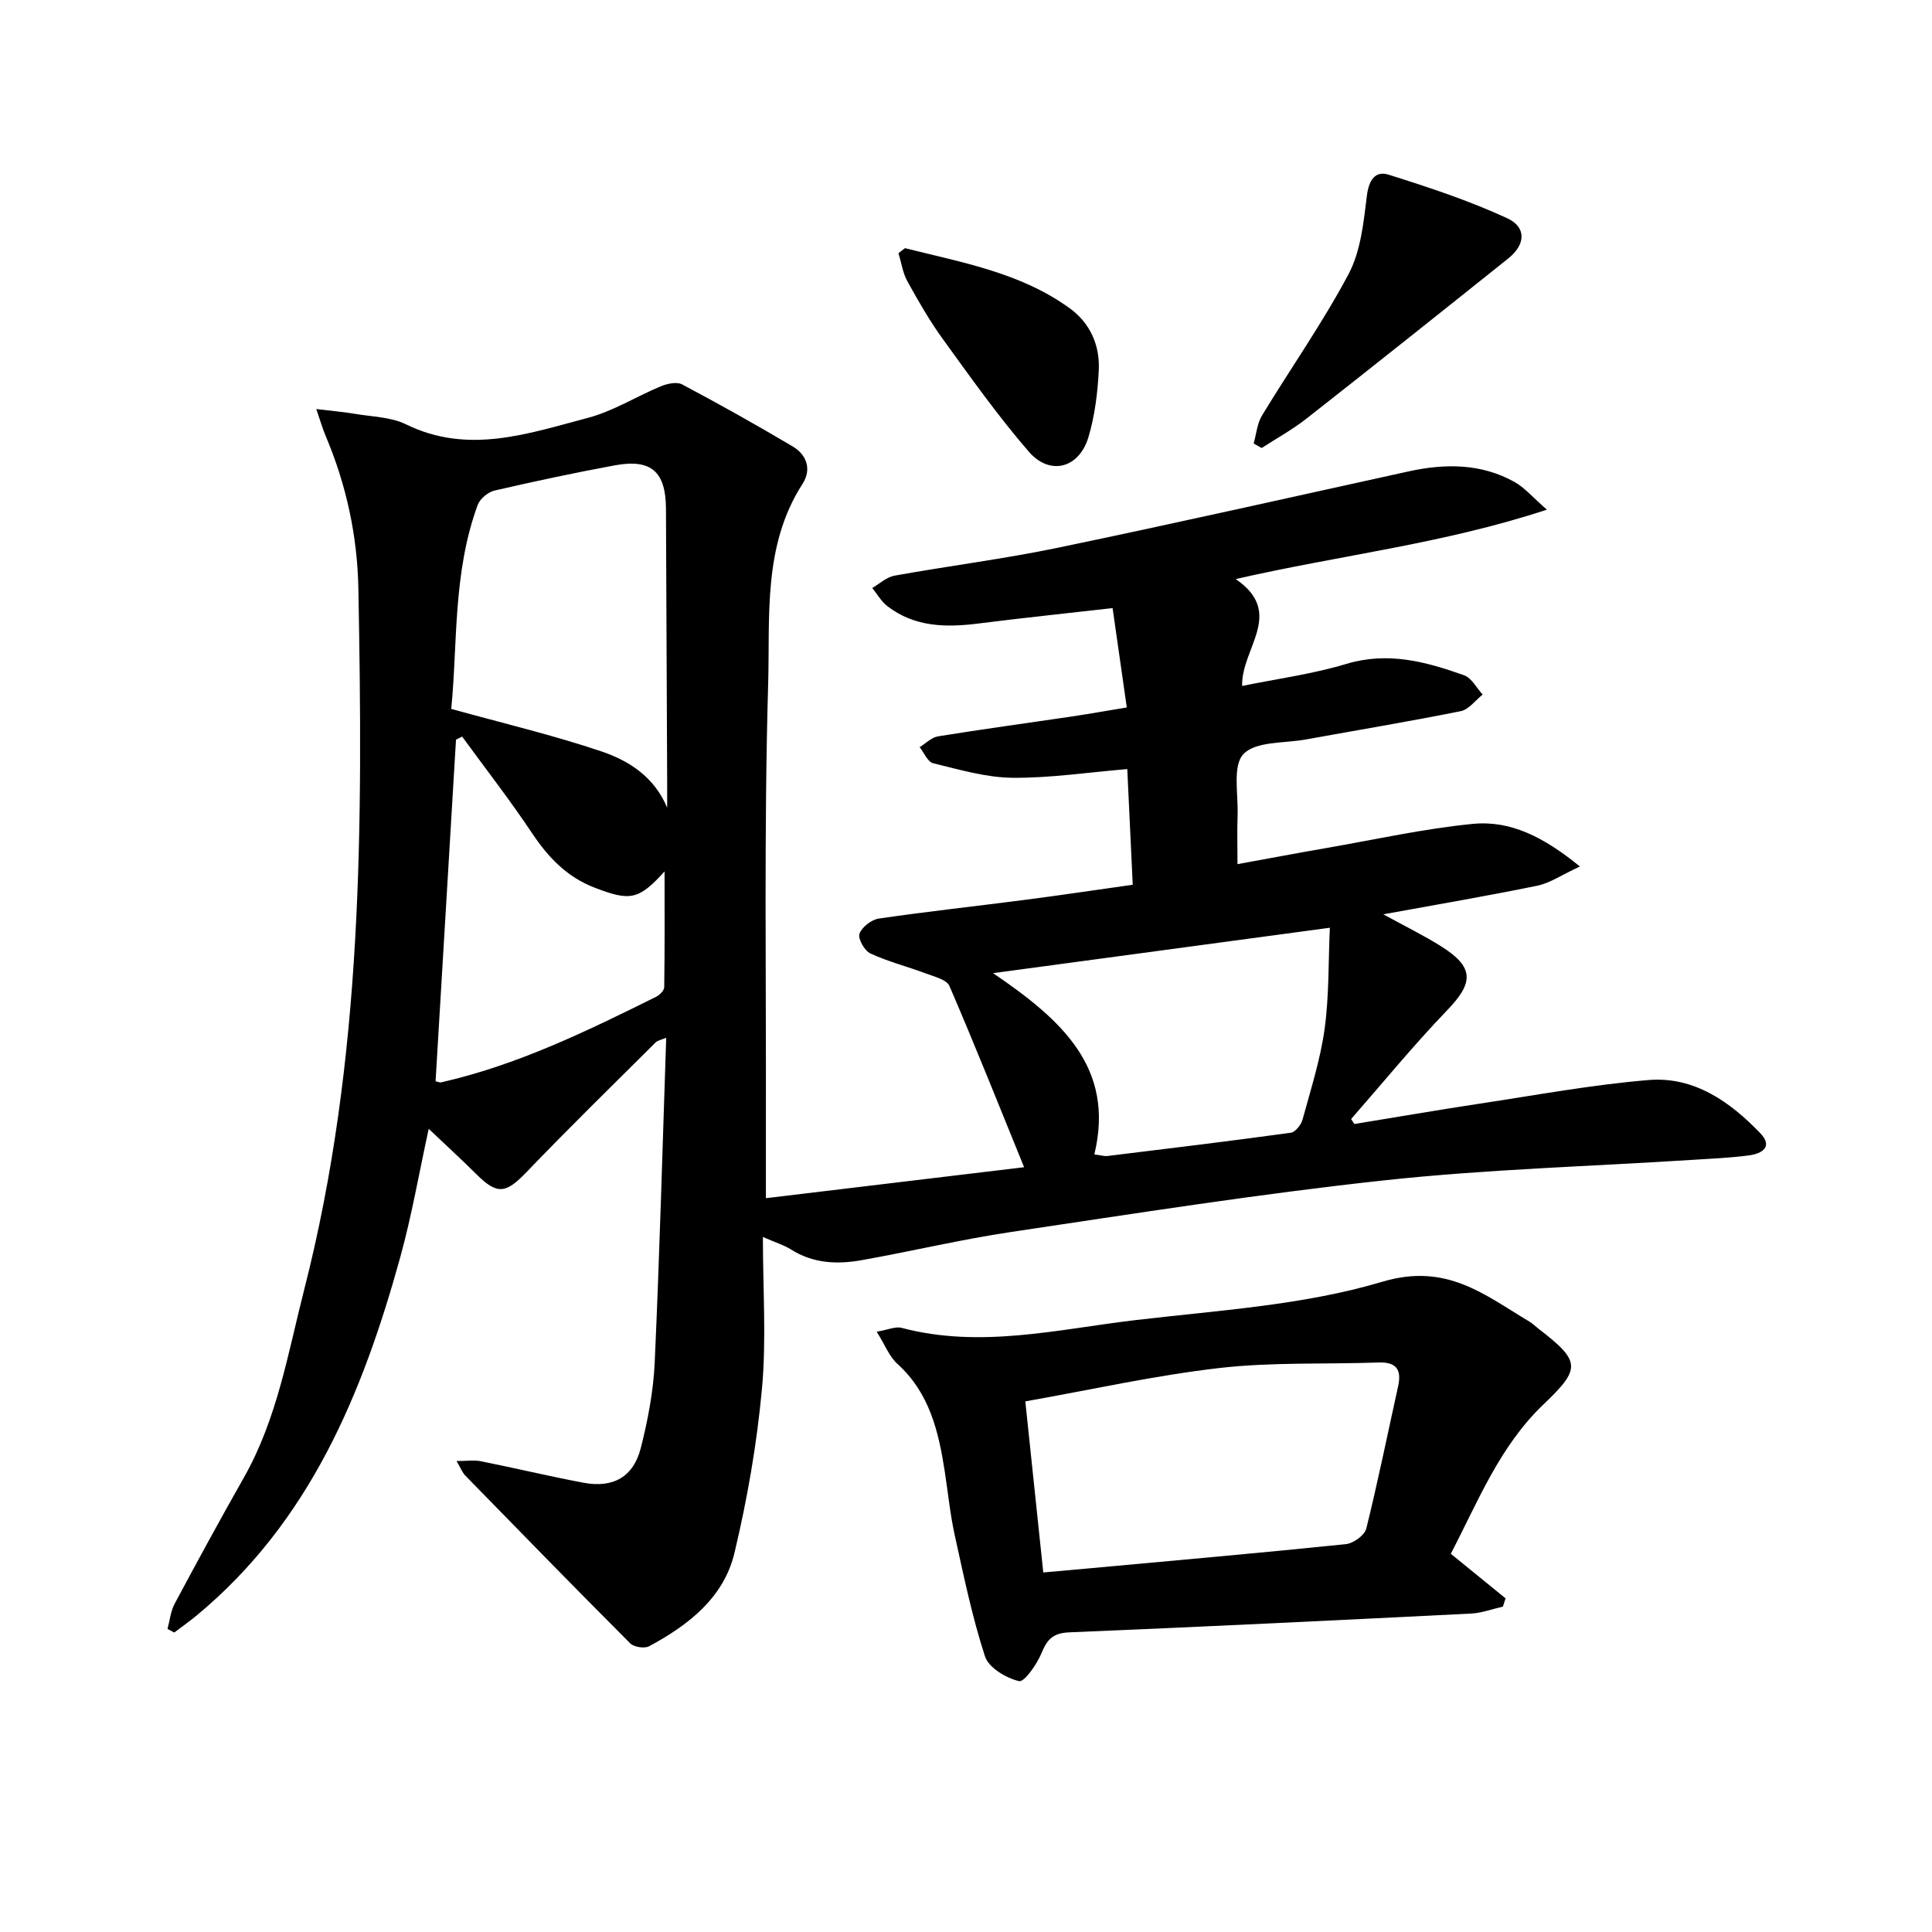
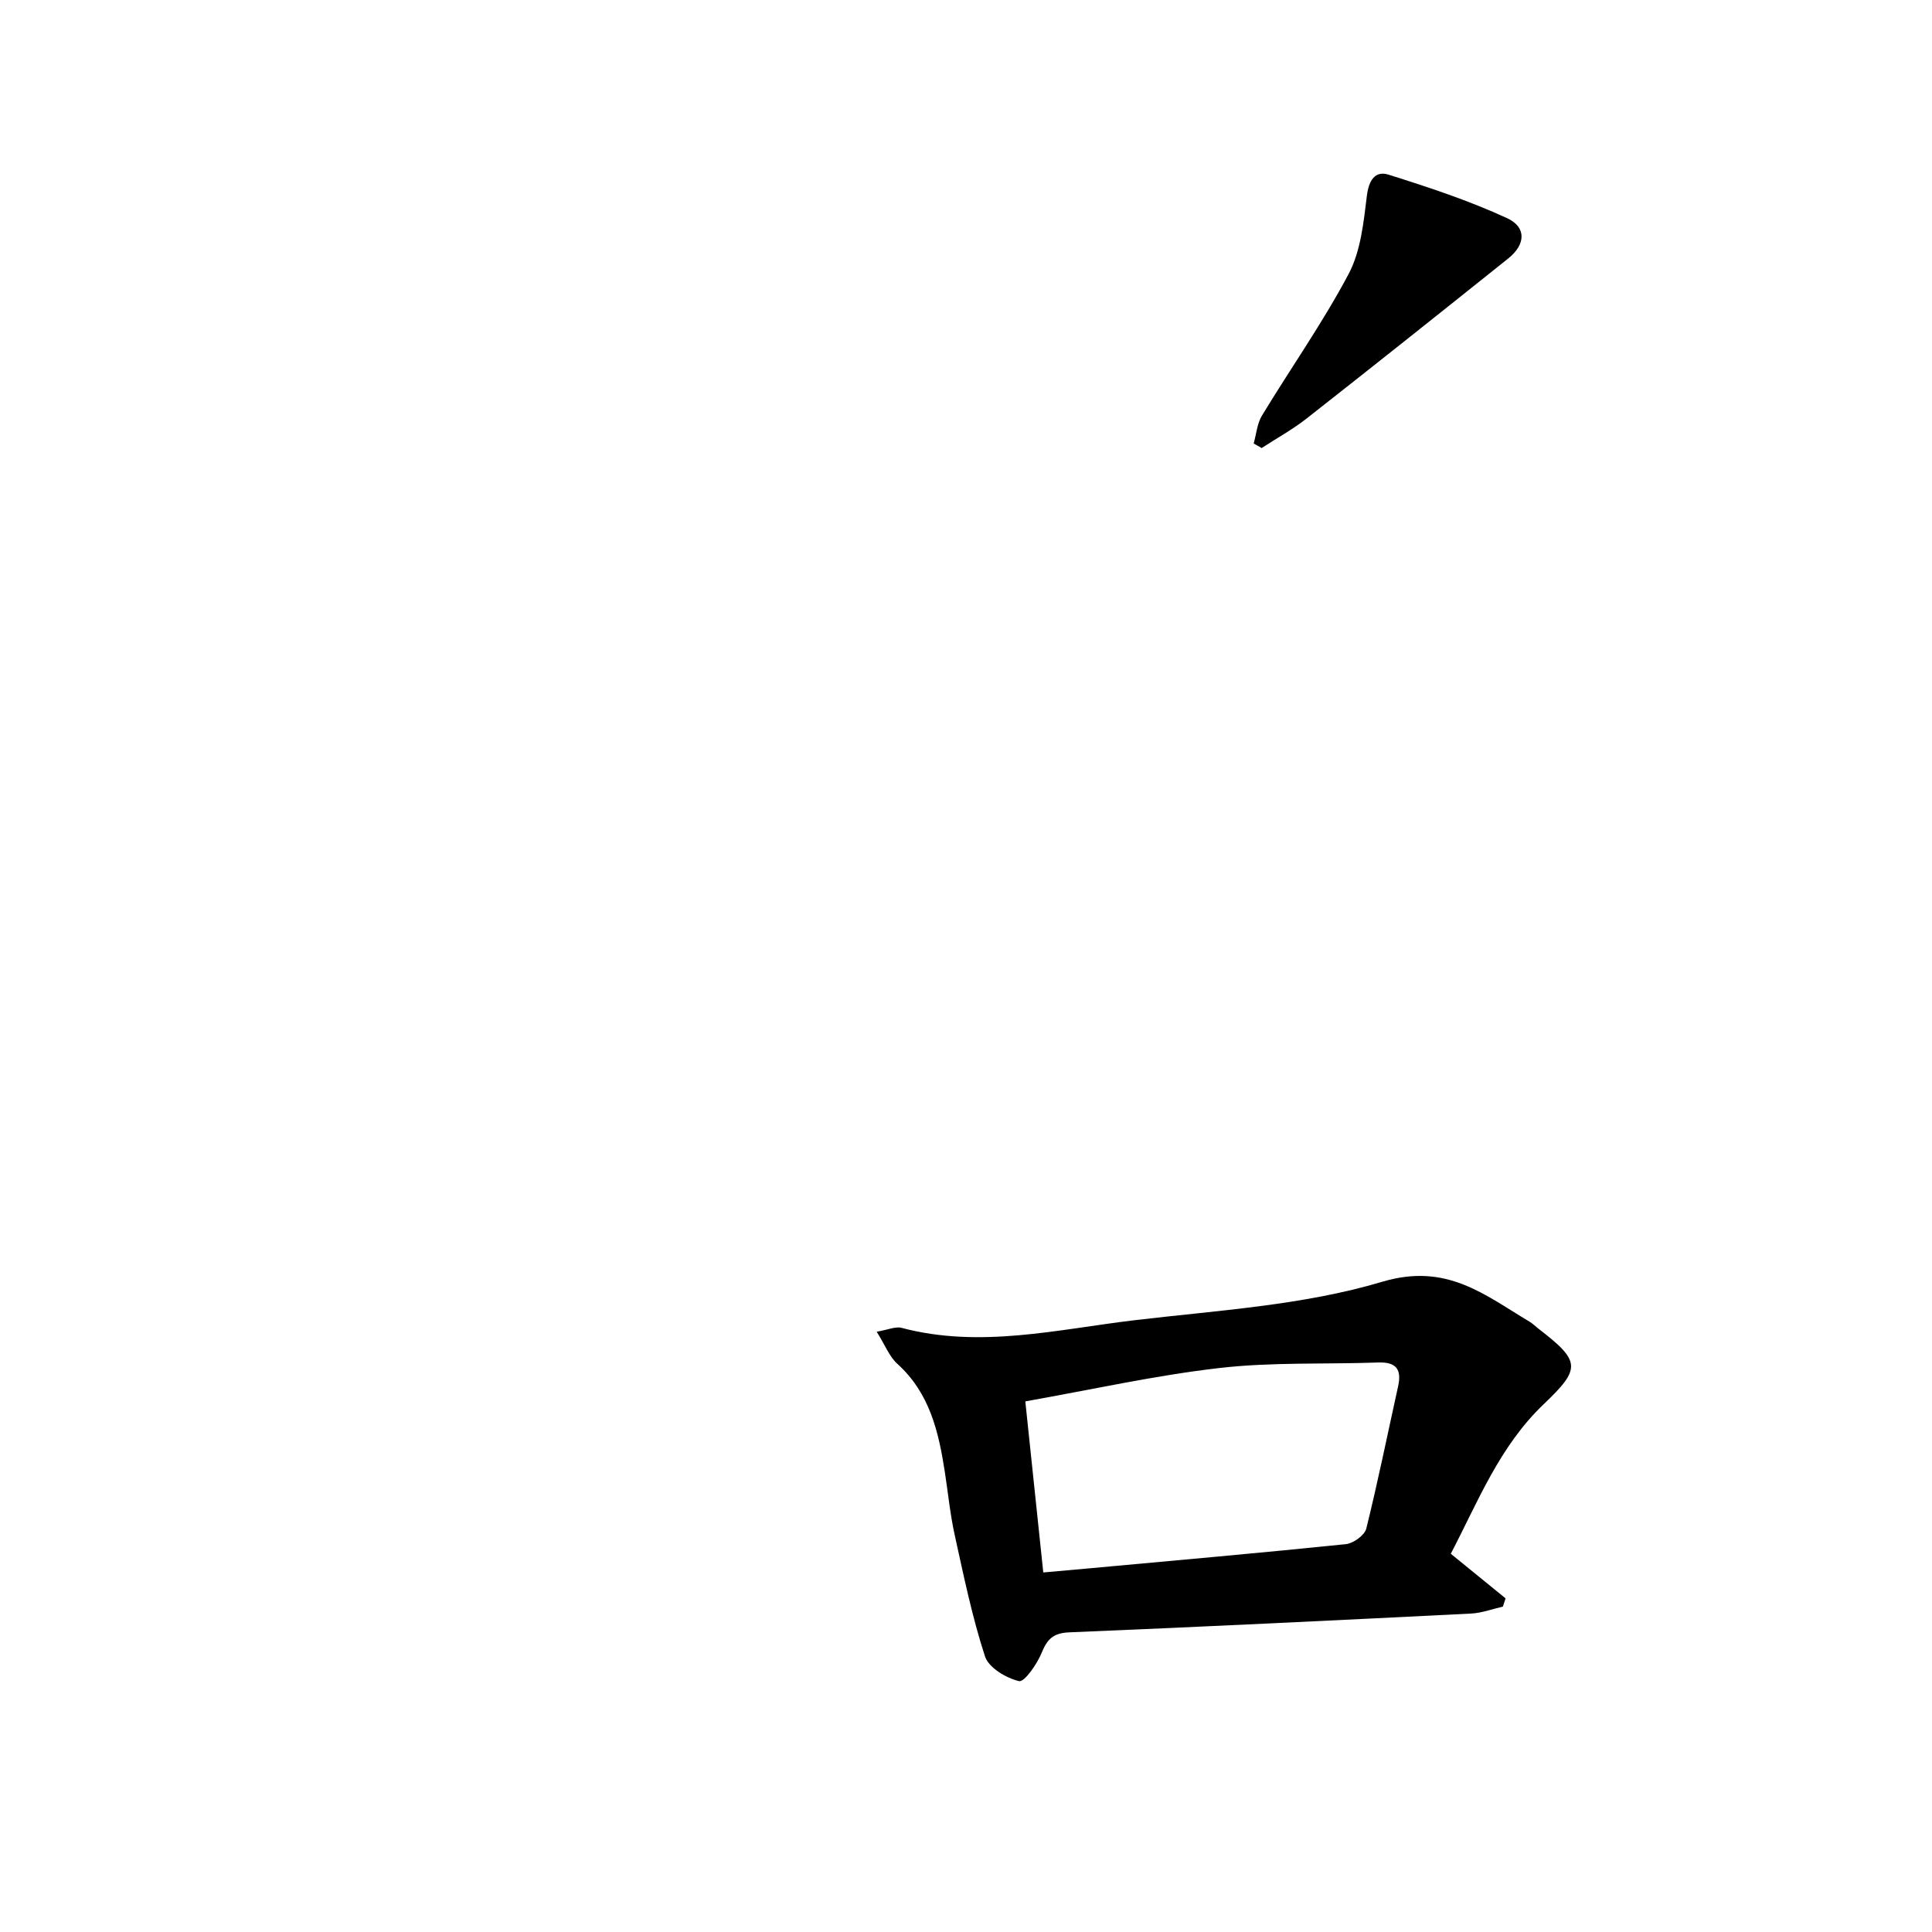
<svg xmlns="http://www.w3.org/2000/svg" enable-background="new 0 0 400 400" viewBox="0 0 400 400">
-   <path d="m157.95 256.1c0 11.04.74 21.34-.2 31.48-1.05 11.39-3.03 22.78-5.68 33.91-2.21 9.3-9.55 14.98-17.68 19.35-.95.51-3.12.18-3.9-.59-11.47-11.49-22.81-23.12-34.15-34.74-.6-.61-.92-1.5-1.82-3.02 2.14 0 3.63-.24 5.02.04 7.09 1.42 14.13 3.11 21.24 4.45 6.16 1.16 10.36-1.18 11.89-7.19 1.47-5.78 2.61-11.77 2.88-17.71 1.01-22.23 1.61-44.48 2.38-67.22-.98.42-1.76.53-2.2.97-8.94 8.9-17.97 17.73-26.71 26.83-4.3 4.48-6.06 4.76-10.4.44-3.1-3.09-6.34-6.04-9.86-9.39-1.97 9.01-3.51 17.97-5.92 26.69-7.8 28.2-18.75 54.7-42.13 74.07-1.49 1.24-3.09 2.35-4.64 3.53-.46-.25-.93-.5-1.39-.75.48-1.75.65-3.67 1.49-5.23 4.68-8.76 9.43-17.48 14.33-26.12 6.89-12.16 9.12-25.74 12.51-39.02 12.18-47.68 12.1-96.28 11.19-144.95-.2-10.98-2.5-21.59-6.8-31.73-.59-1.4-1.01-2.87-1.92-5.51 3.3.4 5.67.59 8 .99 3.56.61 7.45.64 10.59 2.18 12.89 6.32 25.3 1.9 37.66-1.35 5.23-1.38 10.01-4.43 15.08-6.53 1.33-.55 3.3-.98 4.4-.4 7.74 4.11 15.4 8.39 22.94 12.87 2.91 1.73 3.92 4.77 2 7.74-8.25 12.8-6.71 27.45-7.11 41.4-.87 30.15-.4 60.33-.47 90.5-.01 5.04 0 10.08 0 15.98 18.38-2.2 36.38-4.36 53.46-6.41-5.16-12.66-10.13-25.17-15.46-37.52-.58-1.34-3.18-1.95-4.95-2.62-3.78-1.42-7.75-2.42-11.4-4.11-1.22-.56-2.63-3.05-2.28-4.07.48-1.39 2.47-2.93 4-3.16 10.13-1.48 20.31-2.58 30.46-3.9 7.18-.93 14.34-2.01 22.12-3.1-.37-7.87-.74-15.66-1.13-23.95-8.19.68-16.01 1.88-23.81 1.8-5.48-.06-10.98-1.7-16.38-3.01-1.14-.27-1.88-2.18-2.8-3.33 1.27-.77 2.46-2.02 3.82-2.24 9.17-1.48 18.38-2.73 27.57-4.09 3.55-.53 7.08-1.16 11.5-1.89-1.01-7.03-1.95-13.62-2.94-20.57-9.89 1.13-18.8 2.05-27.68 3.18-6.75.86-13.28.79-18.96-3.59-1.26-.97-2.09-2.49-3.12-3.75 1.52-.88 2.95-2.25 4.58-2.55 11.31-2.04 22.73-3.47 33.97-5.81 24.18-5.03 48.27-10.46 72.38-15.76 7.59-1.67 15.05-1.72 22.02 2.15 2.1 1.16 3.74 3.15 6.73 5.75-21.52 7.09-42.72 9.4-64.43 14.37 10.3 7.05 1.12 14.29 1.33 22.13 7.28-1.49 14.6-2.46 21.59-4.57 8.62-2.59 16.49-.45 24.37 2.36 1.56.56 2.57 2.62 3.84 3.99-1.51 1.19-2.87 3.11-4.55 3.44-10.65 2.14-21.37 3.92-32.06 5.86-4.46.81-10.36.34-12.91 3.02-2.32 2.43-1.05 8.35-1.22 12.73-.12 3.12-.02 6.25-.02 10.06 6.21-1.13 12.31-2.28 18.42-3.34 10.08-1.75 20.11-3.99 30.26-4.99 7.87-.78 14.78 2.75 22.21 8.82-3.75 1.73-6.18 3.43-8.84 3.98-10.32 2.12-20.72 3.88-31.86 5.92 4.43 2.43 8.34 4.34 11.99 6.64 6.83 4.29 6.75 7.49 1.28 13.17-6.96 7.23-13.32 15.02-19.94 22.58.23.34.45.68.68 1.02 8.6-1.4 17.18-2.88 25.8-4.19 11.68-1.76 23.34-3.93 35.1-4.91 9.41-.78 16.86 4.47 23.14 11.01 2.73 2.85.29 4.24-2.34 4.59-3.9.52-7.85.68-11.79.93-21.25 1.36-42.59 1.95-63.74 4.24-25.81 2.79-51.49 6.85-77.19 10.68-10.42 1.55-20.7 4.02-31.08 5.86-5.05.89-10.05.66-14.62-2.28-1.4-.87-3.07-1.36-5.74-2.54zm-19.82-88.87c0-1.72.01-3.44 0-5.16-.08-18.93-.16-37.86-.25-56.79-.04-7.63-3.07-10.32-10.56-8.94-8.34 1.54-16.65 3.31-24.91 5.22-1.35.31-3.03 1.69-3.5 2.96-5.21 14.16-4.15 29.1-5.49 42.25 10.92 3.03 21.25 5.46 31.25 8.85 5.59 1.91 10.8 5.24 13.46 11.61zm67.47 34.25c14.18 9.64 25.31 19.59 20.97 37.53 1.51.2 2.12.4 2.7.33 12.67-1.55 25.33-3.08 37.98-4.82.93-.13 2.12-1.62 2.42-2.69 1.7-6.23 3.7-12.46 4.58-18.83.94-6.86.76-13.87 1.08-20.92-23.62 3.19-45.85 6.18-69.73 9.4zm-109.92-48.98c-.42.21-.85.43-1.27.64-1.41 23.61-2.83 47.22-4.23 70.73.76.18.93.27 1.07.24 15.79-3.57 30.22-10.6 44.6-17.74.73-.36 1.66-1.3 1.67-1.98.12-7.92.07-15.84.07-23.97-5.36 5.94-7.18 6.18-14.48 3.36-5.75-2.22-9.58-6.24-12.93-11.25-4.57-6.85-9.64-13.37-14.5-20.03z" />
  <path d="m311.16 332.63c-2.2.5-4.38 1.33-6.6 1.44-27.73 1.39-55.45 2.74-83.19 3.89-3.29.14-4.54 1.38-5.71 4.24-.95 2.34-3.59 6.12-4.68 5.86-2.67-.63-6.27-2.77-7.04-5.1-2.67-8.18-4.41-16.68-6.27-25.11-.95-4.3-1.38-8.72-2.05-13.08-1.28-8.34-3.15-16.37-9.84-22.41-1.65-1.49-2.52-3.85-4.27-6.64 2.33-.39 3.89-1.14 5.16-.8 16.27 4.31 32.28.31 48.28-1.59 17.19-2.04 34.83-3.06 51.25-7.96 13.31-3.97 21.13 2.7 30.46 8.26.67.4 1.24.98 1.86 1.46 8.76 6.75 8.87 8.22 1.05 15.67-9.15 8.73-13.63 20.28-19.2 30.93 4 3.25 7.67 6.24 11.34 9.23-.18.56-.36 1.14-.55 1.71zm-95.16-7.07c3.58-.32 6.55-.58 9.51-.85 17.72-1.63 35.44-3.19 53.13-5.01 1.55-.16 3.88-1.83 4.23-3.21 2.43-9.78 4.42-19.66 6.6-29.5.76-3.45-.4-5.03-4.07-4.9-10.97.39-22.04-.11-32.91 1.14-13.34 1.53-26.51 4.49-40.21 6.91 1.3 12.43 2.48 23.64 3.72 35.42z" />
  <path d="m259.56 91.82c.55-1.93.71-4.11 1.71-5.77 5.95-9.81 12.59-19.23 17.95-29.33 2.52-4.76 3.1-10.71 3.78-16.21.4-3.23 1.74-5.21 4.47-4.35 8.32 2.61 16.66 5.37 24.56 9.01 4.08 1.88 3.81 5.49.25 8.33-13.88 11.1-27.77 22.17-41.75 33.14-2.91 2.29-6.2 4.09-9.32 6.12-.54-.32-1.1-.63-1.65-.94z" />
-   <path d="m187.37 51.38c11.78 2.97 23.91 5.05 34.11 12.45 4.21 3.05 6.26 7.66 6.01 12.78-.23 4.68-.81 9.47-2.15 13.93-1.94 6.43-7.98 8.01-12.34 2.97-6.37-7.36-12.02-15.34-17.74-23.23-2.76-3.8-5.12-7.92-7.4-12.05-.96-1.75-1.25-3.87-1.84-5.82.44-.34.89-.68 1.35-1.03z" />
</svg>